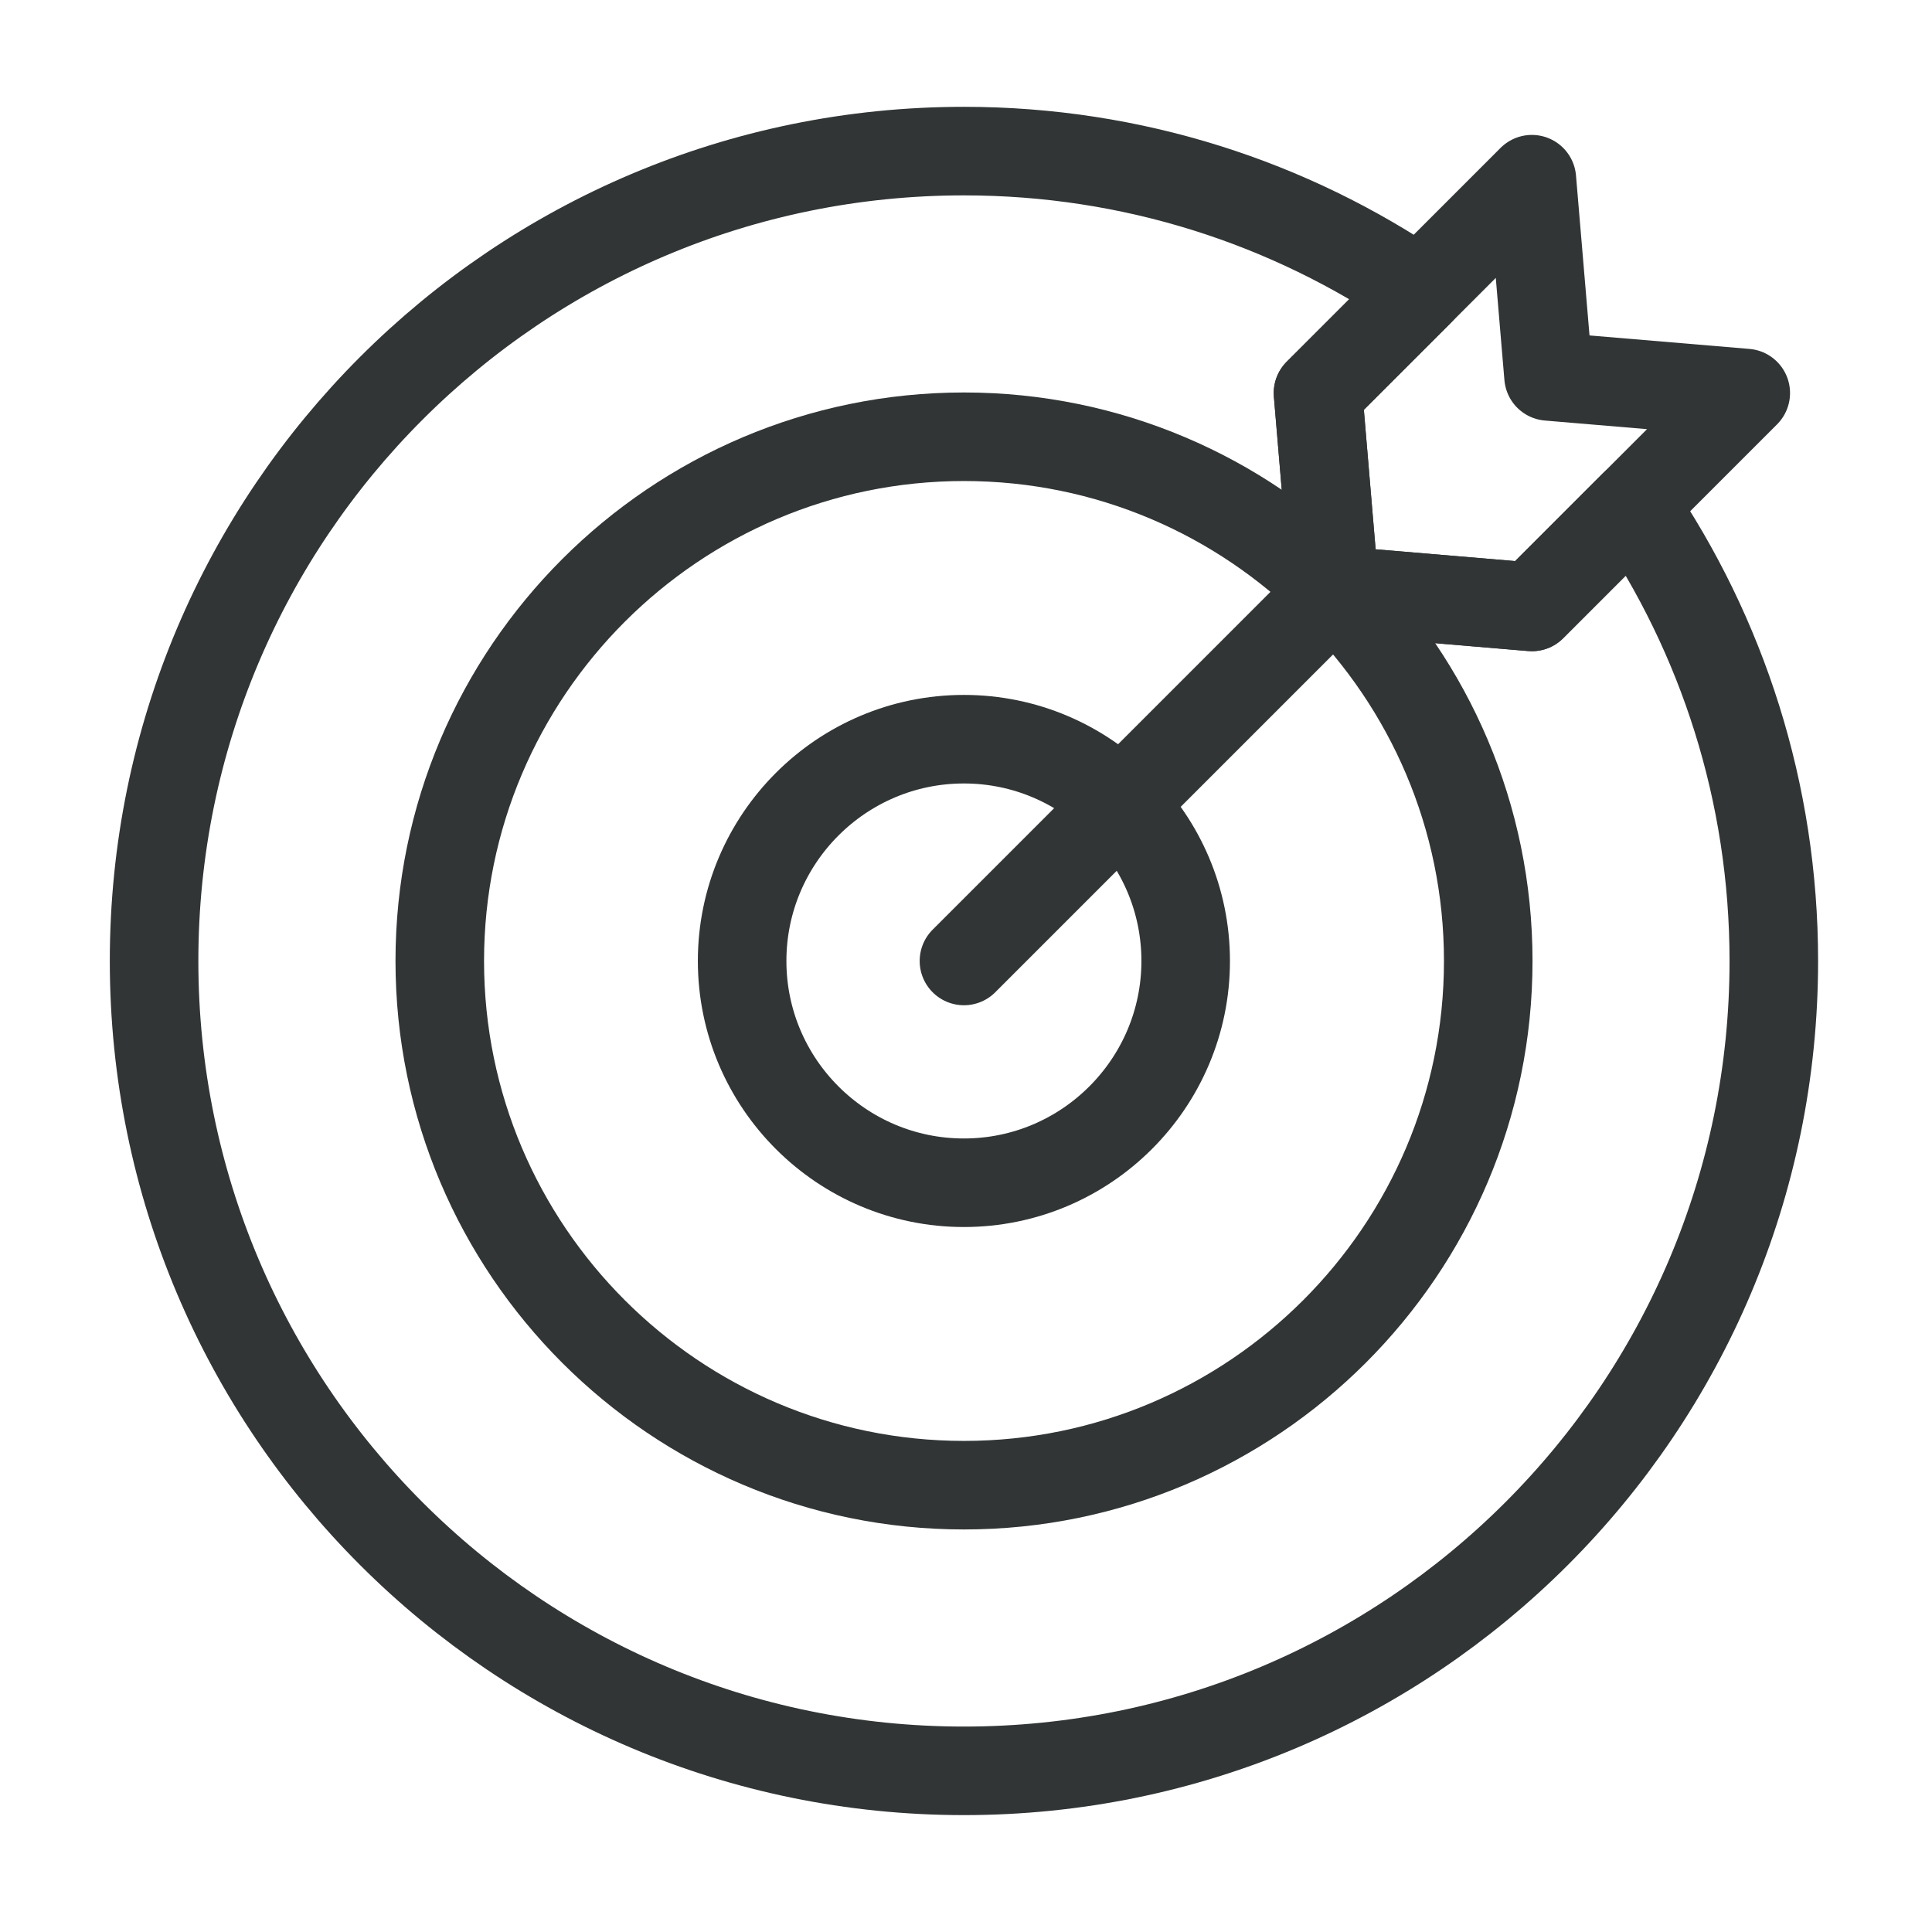
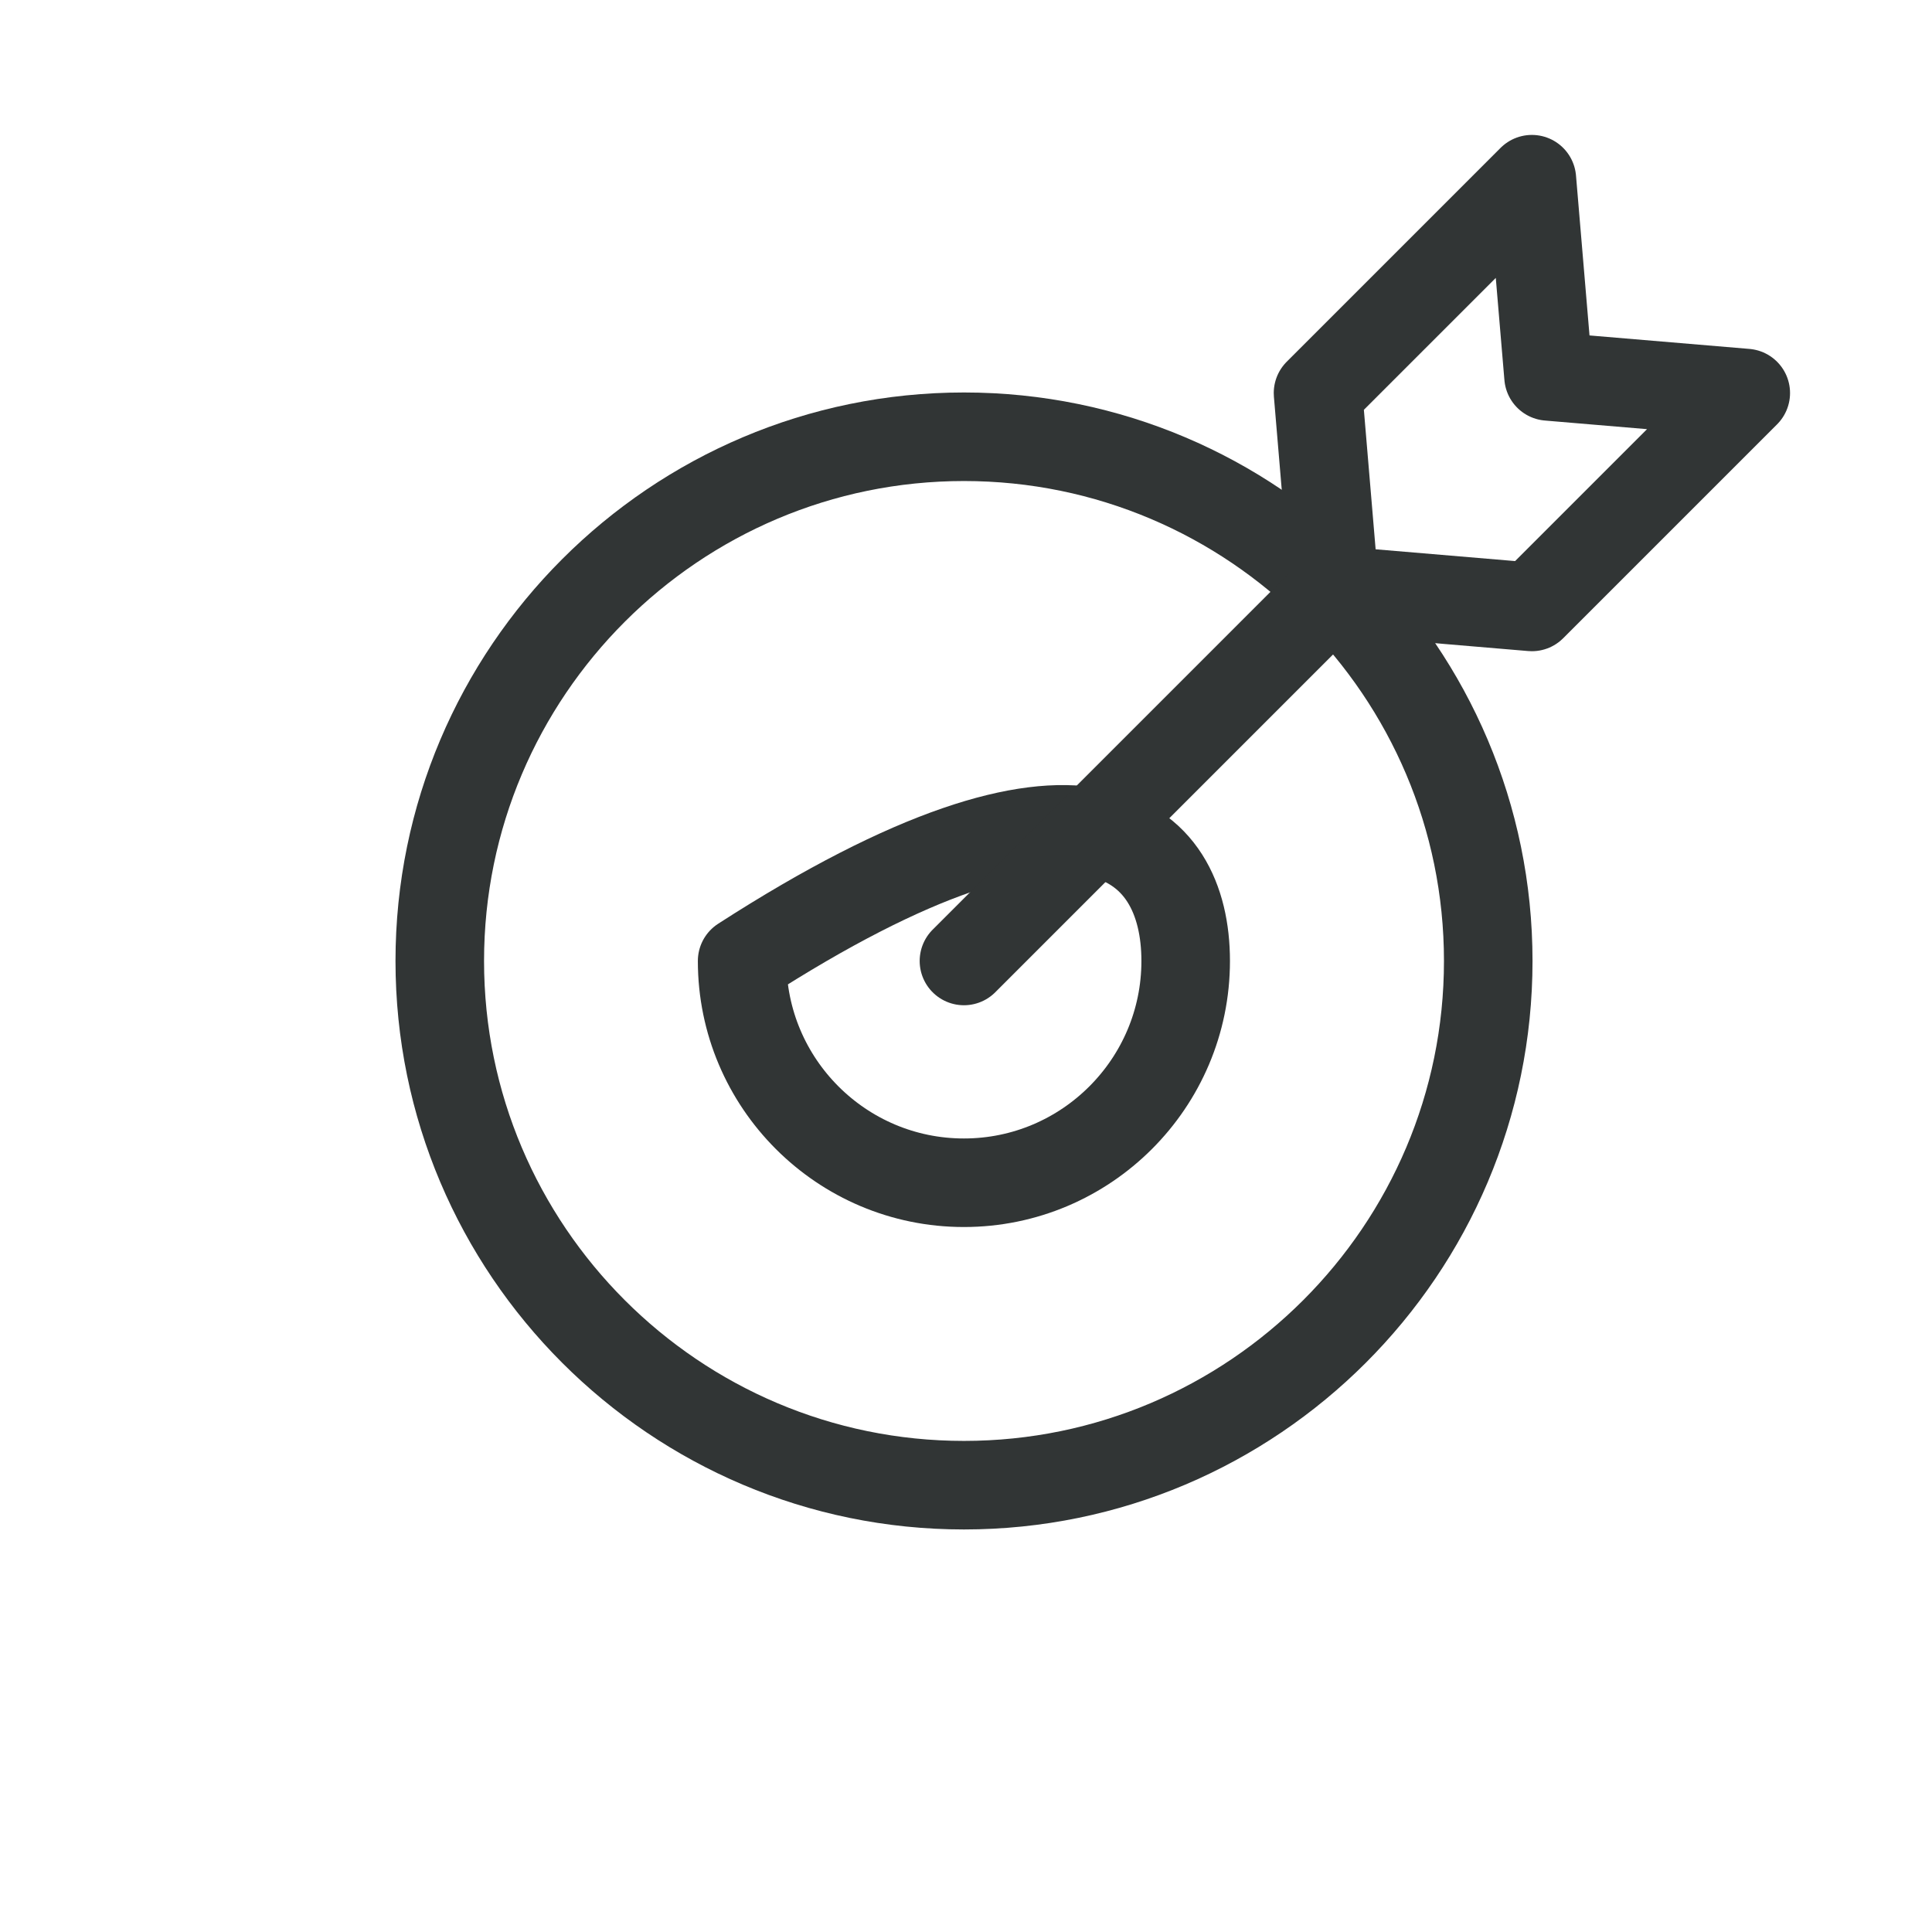
<svg xmlns="http://www.w3.org/2000/svg" width="48" height="48" viewBox="0 0 48 48" fill="none">
  <path d="M23.95 36.899C16.768 36.899 10.926 31.057 10.926 23.875C10.926 16.693 16.768 10.851 23.95 10.851C31.132 10.851 36.975 16.693 36.975 23.875C36.975 31.057 31.132 36.899 23.95 36.899Z" stroke="#313535" stroke-width="2.2" stroke-miterlimit="10" stroke-linecap="round" stroke-linejoin="round" />
-   <path d="M23.948 29.385C20.909 29.385 18.438 26.913 18.438 23.875C18.438 20.837 20.909 18.365 23.948 18.365C26.986 18.365 29.458 20.837 29.458 23.875C29.458 26.913 26.986 29.385 23.948 29.385Z" stroke="#313535" stroke-width="2.2" stroke-miterlimit="10" stroke-linecap="round" stroke-linejoin="round" />
+   <path d="M23.948 29.385C20.909 29.385 18.438 26.913 18.438 23.875C26.986 18.365 29.458 20.837 29.458 23.875C29.458 26.913 26.986 29.385 23.948 29.385Z" stroke="#313535" stroke-width="2.2" stroke-miterlimit="10" stroke-linecap="round" stroke-linejoin="round" />
  <path d="M23.949 23.875L33.159 14.665" stroke="#313535" stroke-width="2.2" stroke-miterlimit="10" stroke-linecap="round" stroke-linejoin="round" />
  <path d="M43.373 9.765L38.059 15.079L33.159 14.665L32.746 9.765L38.059 4.452L38.473 9.352L43.373 9.765Z" stroke="#313535" stroke-width="2.2" stroke-miterlimit="10" stroke-linecap="round" stroke-linejoin="round" />
-   <path d="M40.584 12.553L38.059 15.079L33.159 14.665L32.745 9.765L35.271 7.24C32.045 5.041 28.148 3.754 23.949 3.754C12.837 3.754 3.828 12.763 3.828 23.875C3.828 34.988 12.837 43.996 23.949 43.996C35.062 43.996 44.07 34.988 44.07 23.875C44.07 19.677 42.783 15.779 40.584 12.553Z" stroke="#313535" stroke-width="2.2" stroke-miterlimit="10" stroke-linecap="round" stroke-linejoin="round" />
</svg>